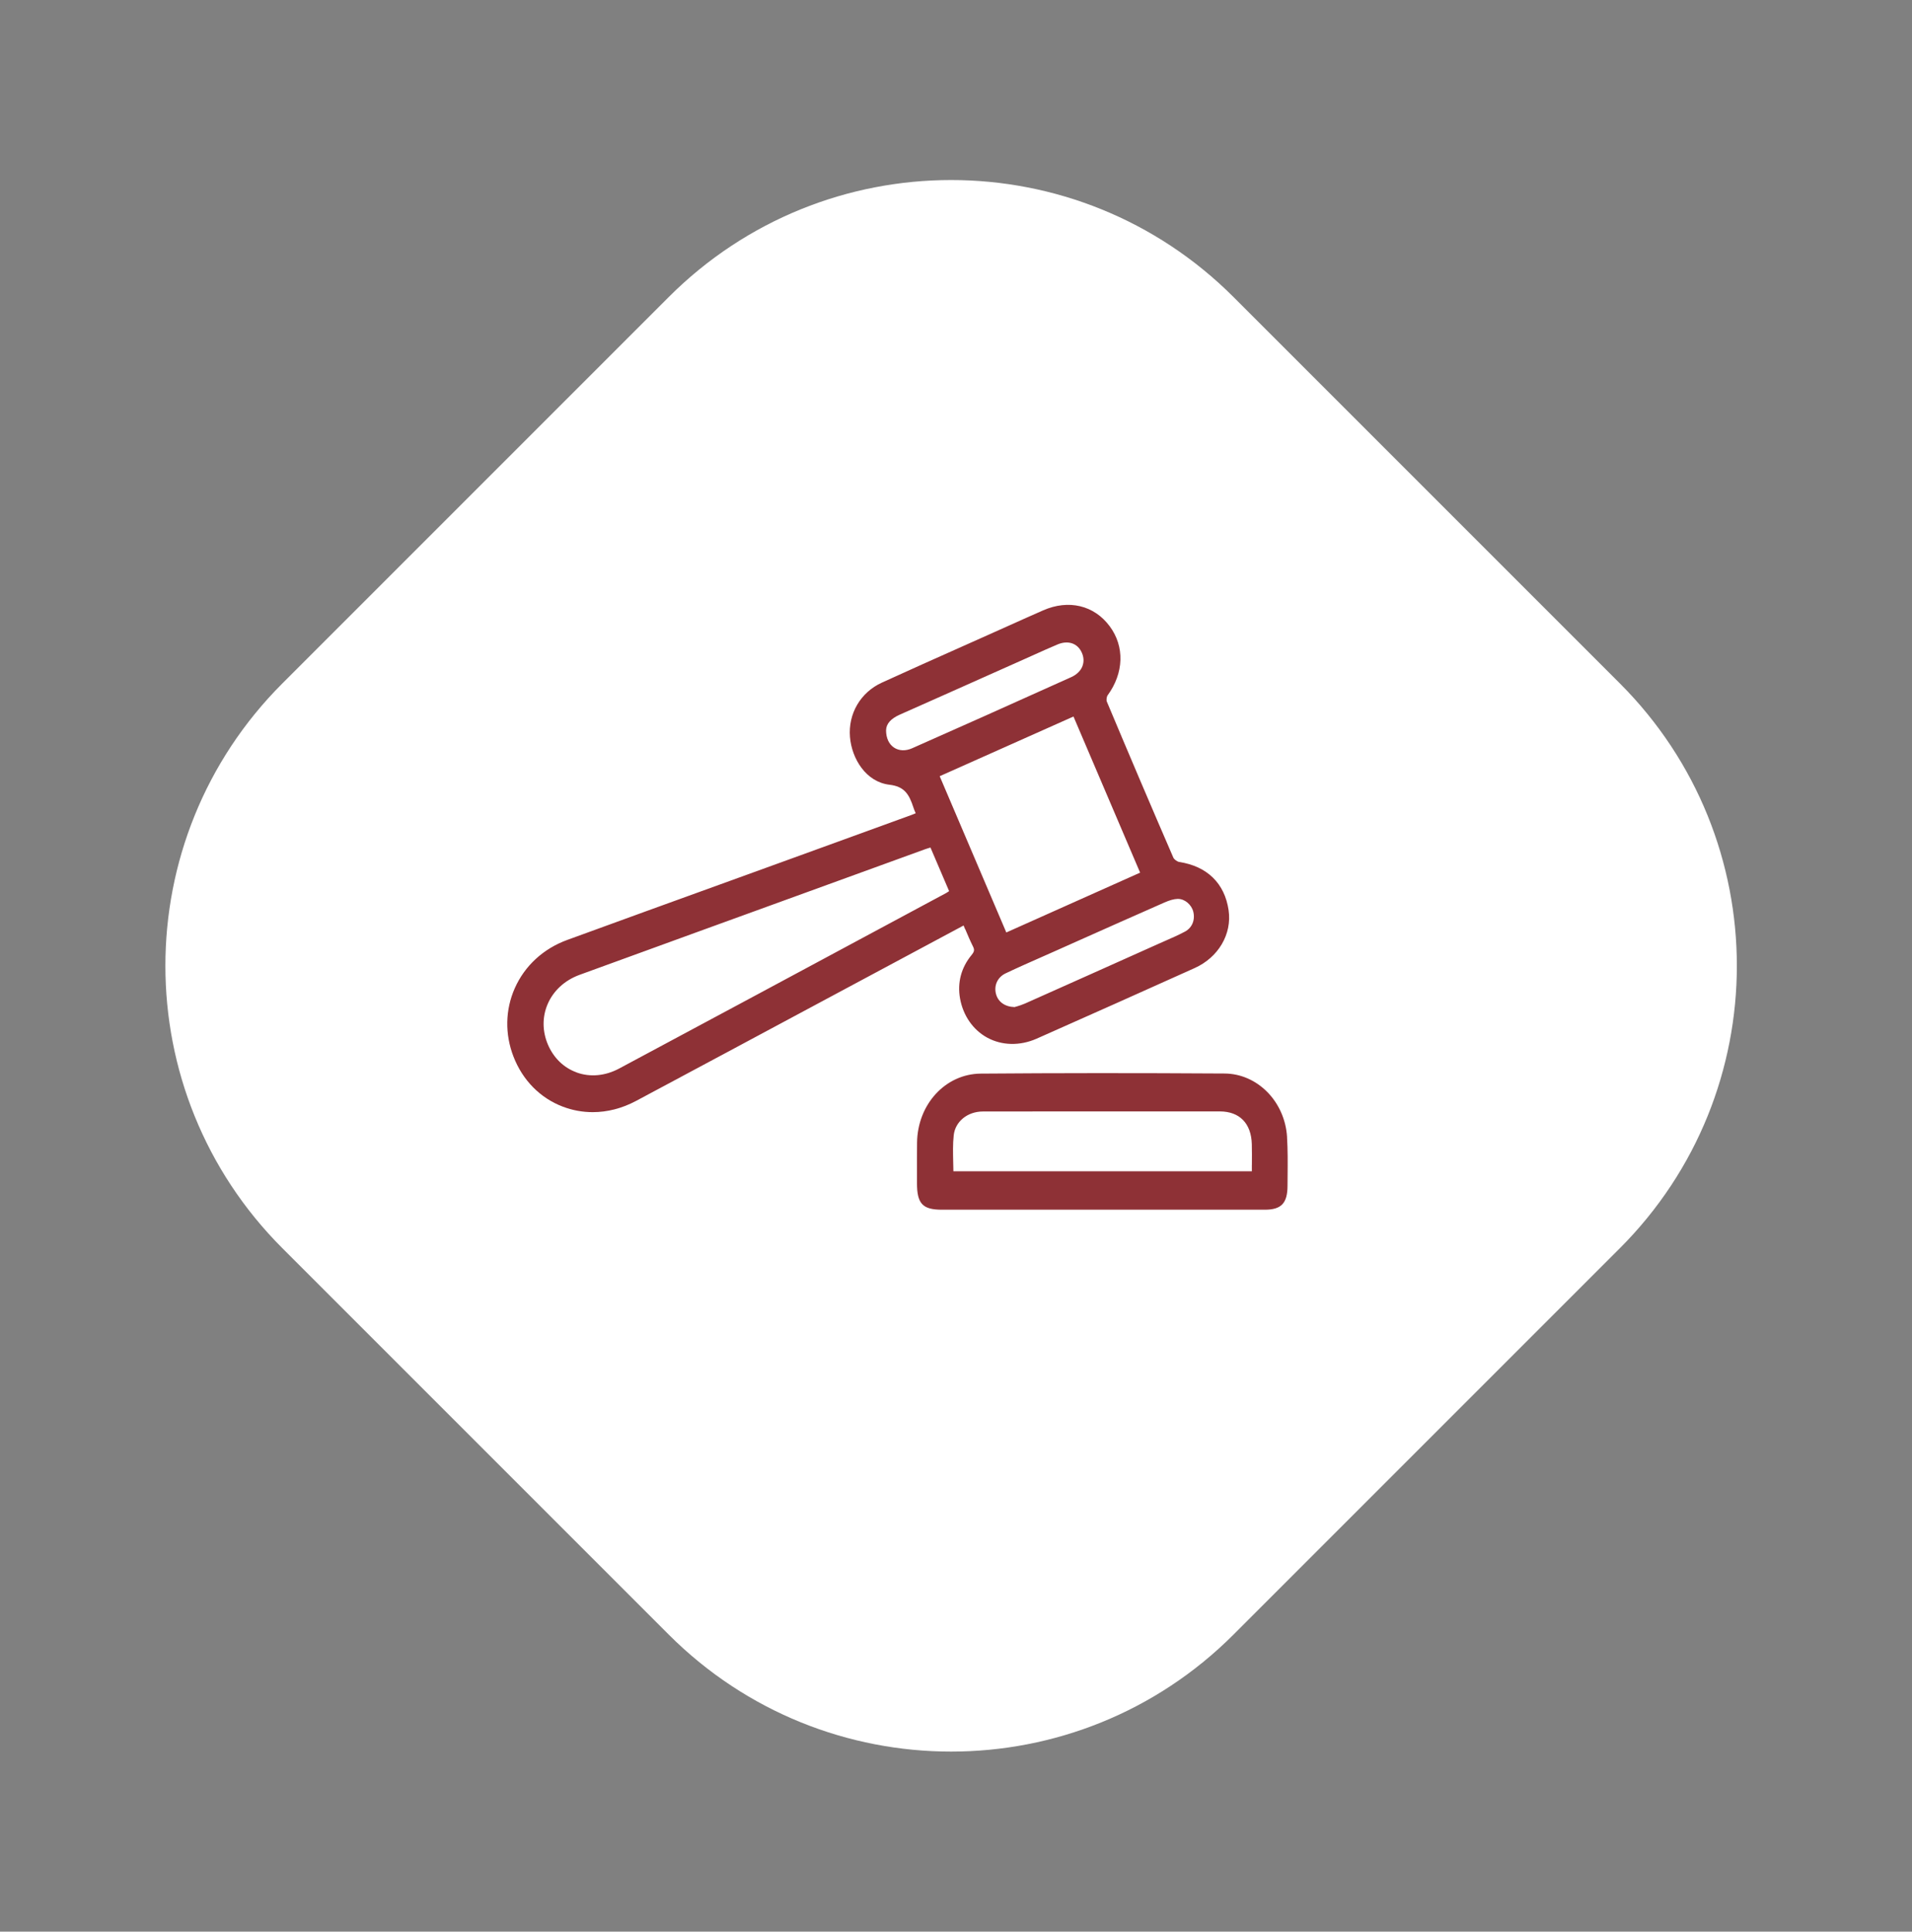
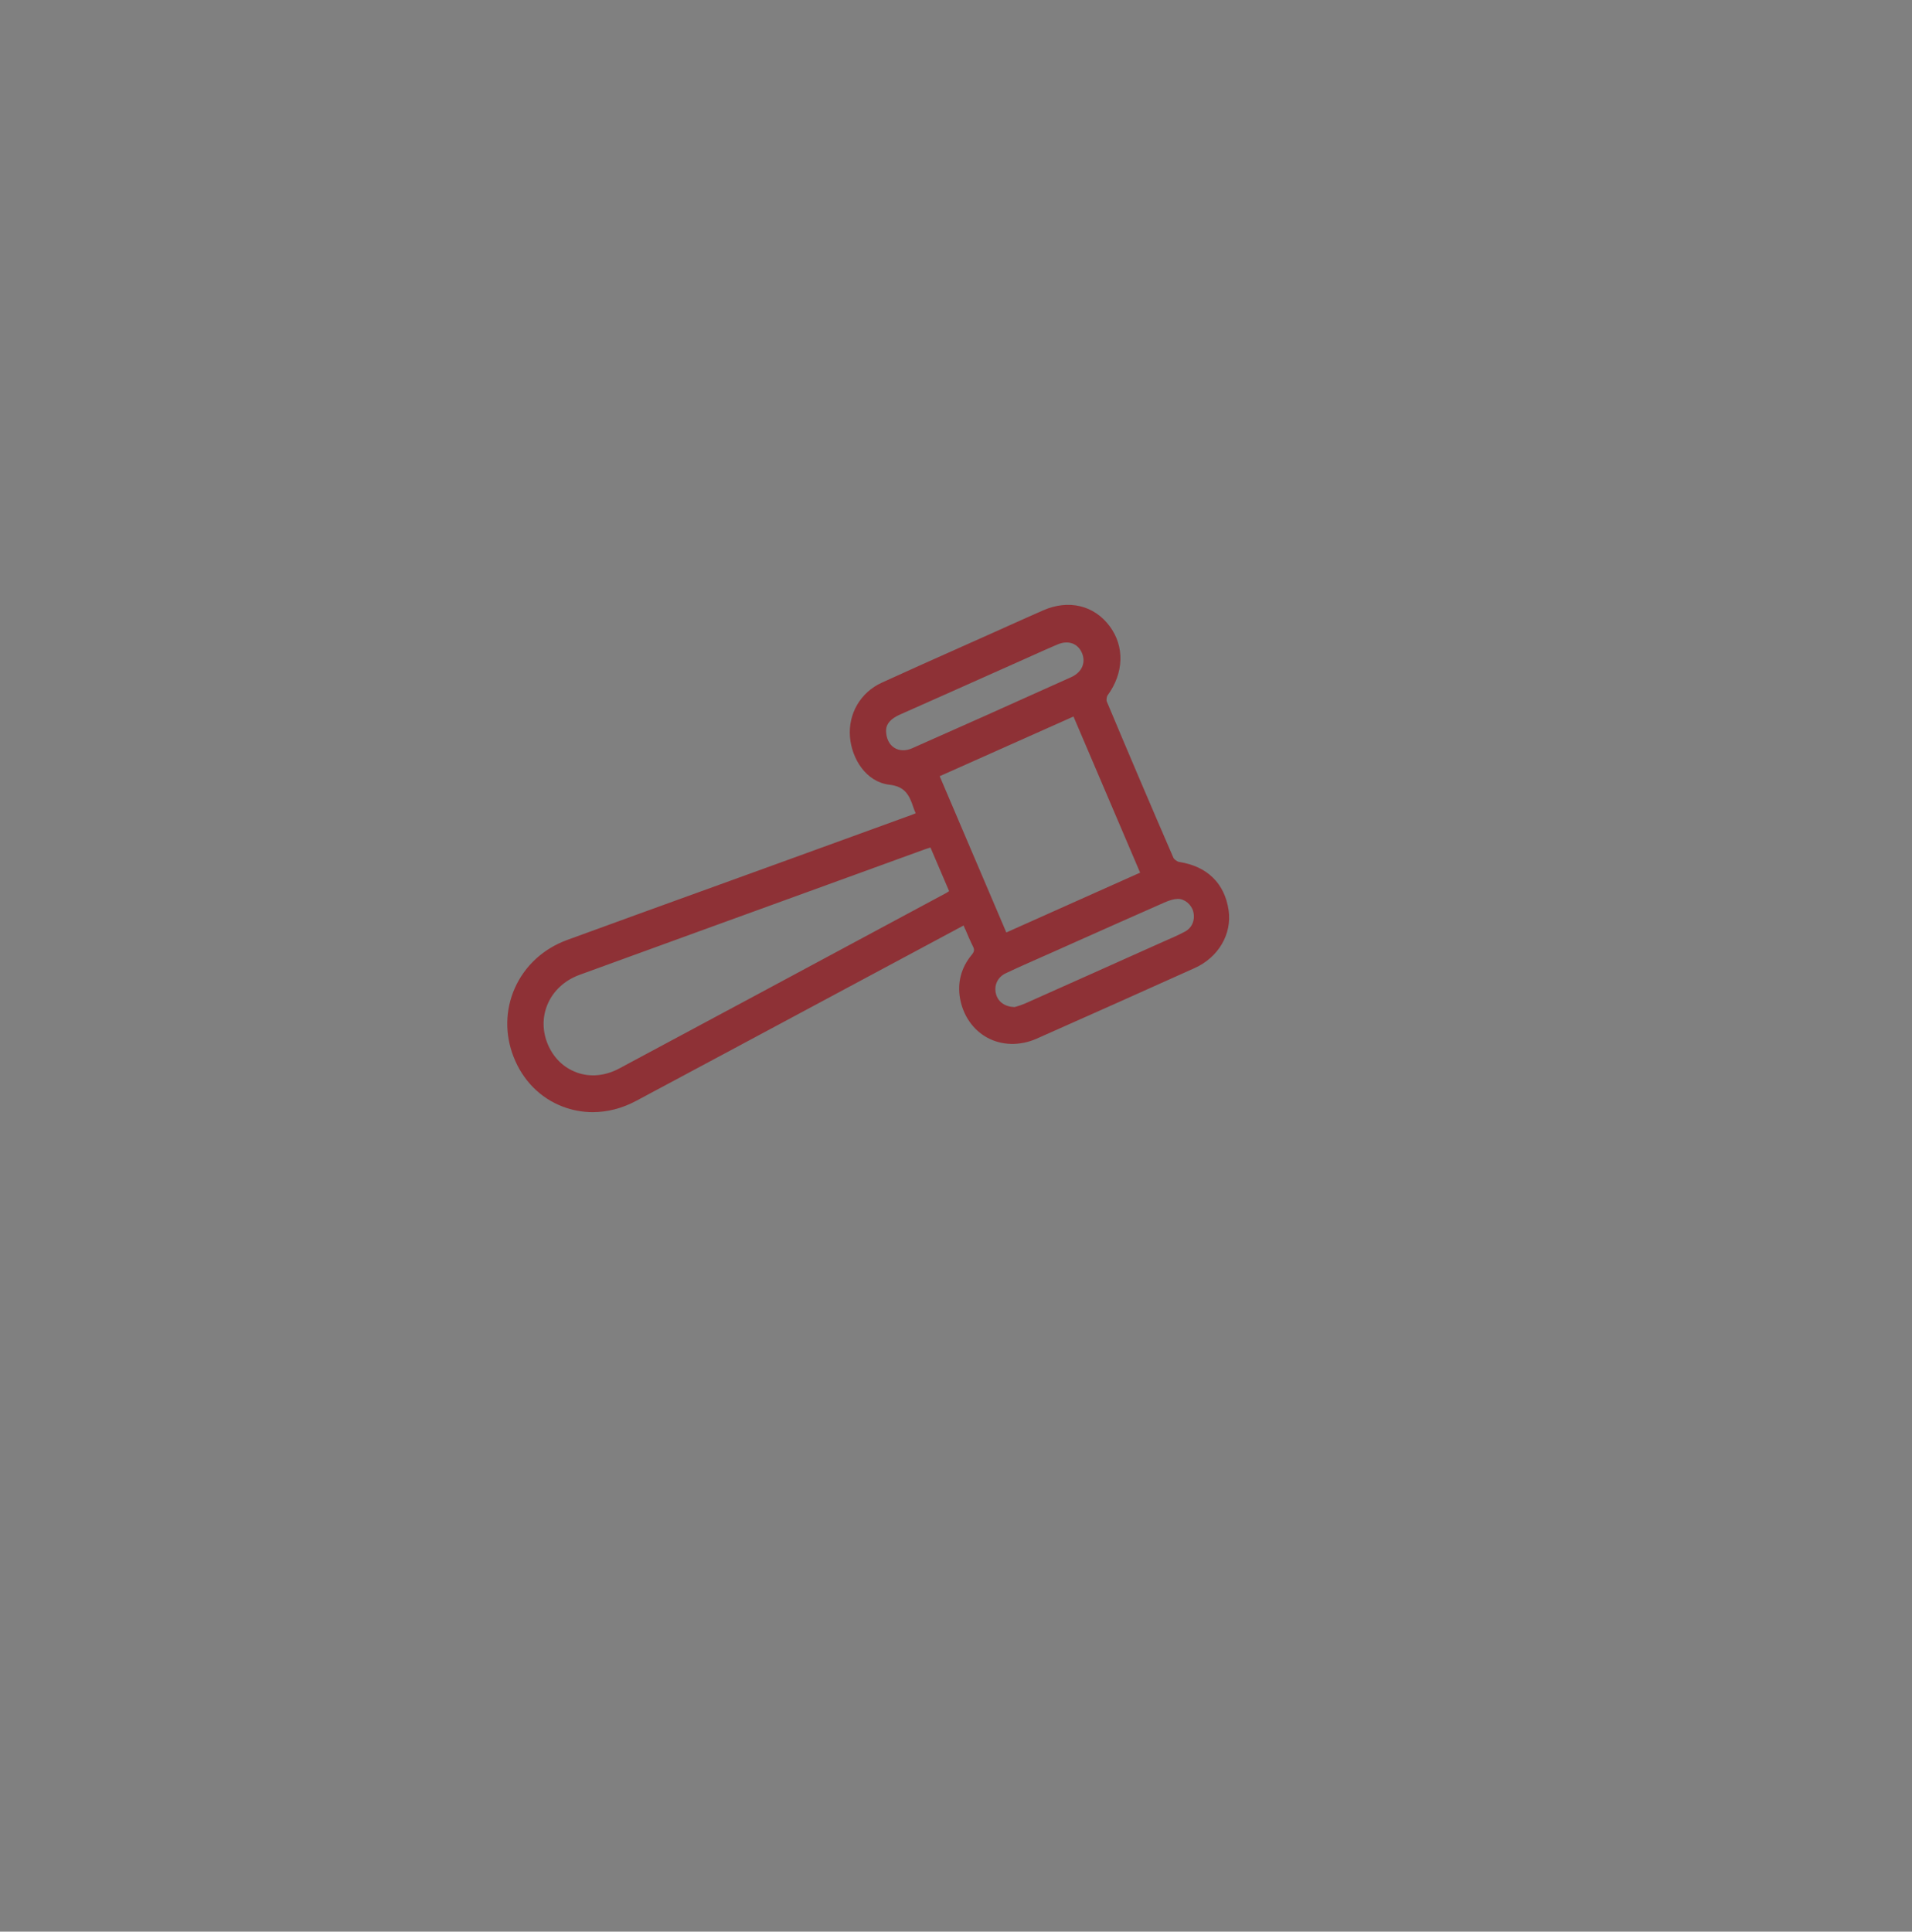
<svg xmlns="http://www.w3.org/2000/svg" width="98" height="99" viewBox="0 0 98 99" fill="none">
  <rect x="0" y="0" width="98" height="99" fill="#808080" stroke="none" />
-   <path d="M14.472 63.972C6.479 55.979 6.479 43.021 14.472 35.028L34.278 15.222C42.271 7.229 55.229 7.229 63.222 15.222L83.028 35.028C91.021 43.021 91.021 55.979 83.028 63.972L63.222 83.778C55.229 91.771 42.271 91.771 34.278 83.778L14.472 63.972Z" fill="white" />
  <path d="M49.476 47.628C49.604 47.931 49.726 48.219 49.867 48.501C49.958 48.68 49.942 48.77 49.799 48.945C49.266 49.591 49.062 50.361 49.207 51.174C49.364 52.049 49.869 52.779 50.594 53.178C51.351 53.592 52.277 53.612 53.133 53.234C55.855 52.031 58.622 50.788 61.225 49.619C62.45 49.07 63.151 47.877 62.972 46.65C62.772 45.276 61.874 44.397 60.441 44.178C60.339 44.161 60.178 44.045 60.141 43.958C59.032 41.401 57.885 38.708 56.729 35.954C56.7 35.882 56.721 35.705 56.771 35.638C57.608 34.491 57.649 33.134 56.877 32.096C56.079 31.021 54.772 30.709 53.465 31.283C52.886 31.536 52.31 31.796 51.732 32.055L50.991 32.387C50.428 32.639 49.865 32.89 49.301 33.142C47.955 33.743 46.562 34.363 45.197 34.988C44.106 35.487 43.467 36.582 43.566 37.775C43.658 38.881 44.381 40.076 45.587 40.219C46.338 40.307 46.59 40.681 46.818 41.387C46.849 41.486 46.888 41.577 46.935 41.681C46.863 41.711 46.798 41.739 46.731 41.764C44.821 42.458 42.911 43.152 41.001 43.846C39.722 44.31 38.441 44.773 37.161 45.238C34.465 46.213 31.771 47.189 29.077 48.173C27.851 48.619 26.896 49.498 26.385 50.649C25.896 51.754 25.872 52.997 26.318 54.151C26.786 55.362 27.682 56.274 28.841 56.716C29.338 56.906 29.857 57 30.38 57C31.127 57 31.879 56.809 32.593 56.429C35.713 54.763 38.832 53.091 41.948 51.42L49.388 47.434C49.415 47.501 49.445 47.567 49.472 47.632L49.476 47.628ZM29.553 54.962C28.894 54.725 28.374 54.218 28.083 53.536C27.796 52.86 27.788 52.13 28.063 51.478C28.358 50.782 28.938 50.245 29.7 49.965C31.689 49.237 33.679 48.515 35.668 47.793L39.453 46.419C42.102 45.455 44.748 44.493 47.397 43.532C47.484 43.5 47.572 43.474 47.676 43.443L47.692 43.439L48.647 45.672C48.596 45.709 48.551 45.739 48.508 45.763L45.407 47.428C40.85 49.877 36.293 52.325 31.734 54.765C31.023 55.145 30.248 55.218 29.555 54.966L29.553 54.962ZM55.022 36.724L58.437 44.725L51.579 47.791L48.164 39.782L55.02 36.724H55.022ZM55.486 34.131C55.395 34.373 55.193 34.574 54.914 34.701C51.63 36.181 49.111 37.308 46.747 38.352C46.415 38.499 46.077 38.485 45.821 38.314C45.56 38.139 45.417 37.827 45.415 37.434C45.422 37.097 45.656 36.831 46.13 36.622C47.663 35.944 49.191 35.26 50.72 34.578L52.552 33.761C52.707 33.693 52.862 33.622 53.017 33.552C53.408 33.377 53.811 33.194 54.21 33.027C54.749 32.802 55.236 32.969 55.45 33.453C55.552 33.683 55.564 33.918 55.483 34.133L55.486 34.131ZM52.1 51.585C52.064 51.595 52.033 51.605 52.005 51.615C51.514 51.603 51.158 51.353 51.05 50.943C50.934 50.504 51.133 50.08 51.546 49.885C52.174 49.587 52.823 49.301 53.45 49.024C53.682 48.921 53.913 48.819 54.145 48.716L55.132 48.275C56.645 47.599 58.16 46.926 59.677 46.258C59.952 46.137 60.168 46.077 60.355 46.071C60.363 46.071 60.371 46.071 60.379 46.071C60.724 46.071 61.072 46.362 61.163 46.73C61.265 47.153 61.1 47.551 60.74 47.744C60.41 47.921 60.058 48.074 59.718 48.223C59.6 48.273 59.484 48.326 59.368 48.378C57.093 49.398 54.817 50.418 52.54 51.432C52.389 51.498 52.224 51.55 52.104 51.587L52.1 51.585Z" fill="#8E3136" />
-   <path d="M65.969 58.279C65.859 56.461 64.453 55.031 62.768 55.02C58.277 54.992 54.188 54.994 50.269 55.025C48.463 55.039 47.028 56.594 47.004 58.564C46.998 59.058 47 59.55 47 60.044V60.633C47 61.694 47.289 62 48.279 62C50.232 62 52.185 62 54.137 62H56.48H59.929C60.54 62 61.153 62 61.764 62C62.786 62 63.807 62 64.828 62C65.674 62 65.99 61.667 65.992 60.774C65.992 60.6 65.994 60.427 65.996 60.253C66.002 59.606 66.008 58.938 65.967 58.279H65.969ZM64.164 59.705C64.164 59.813 64.164 59.92 64.164 60.03H48.867C48.865 59.879 48.861 59.728 48.857 59.577C48.846 59.093 48.834 58.636 48.883 58.186C48.959 57.481 49.588 56.968 50.377 56.966C52.163 56.962 53.952 56.962 55.739 56.962H57.793H59.146C60.273 56.962 61.399 56.962 62.526 56.962C63.538 56.966 64.133 57.578 64.162 58.641C64.172 58.986 64.168 59.333 64.166 59.701L64.164 59.705Z" fill="#8E3136" />
</svg>